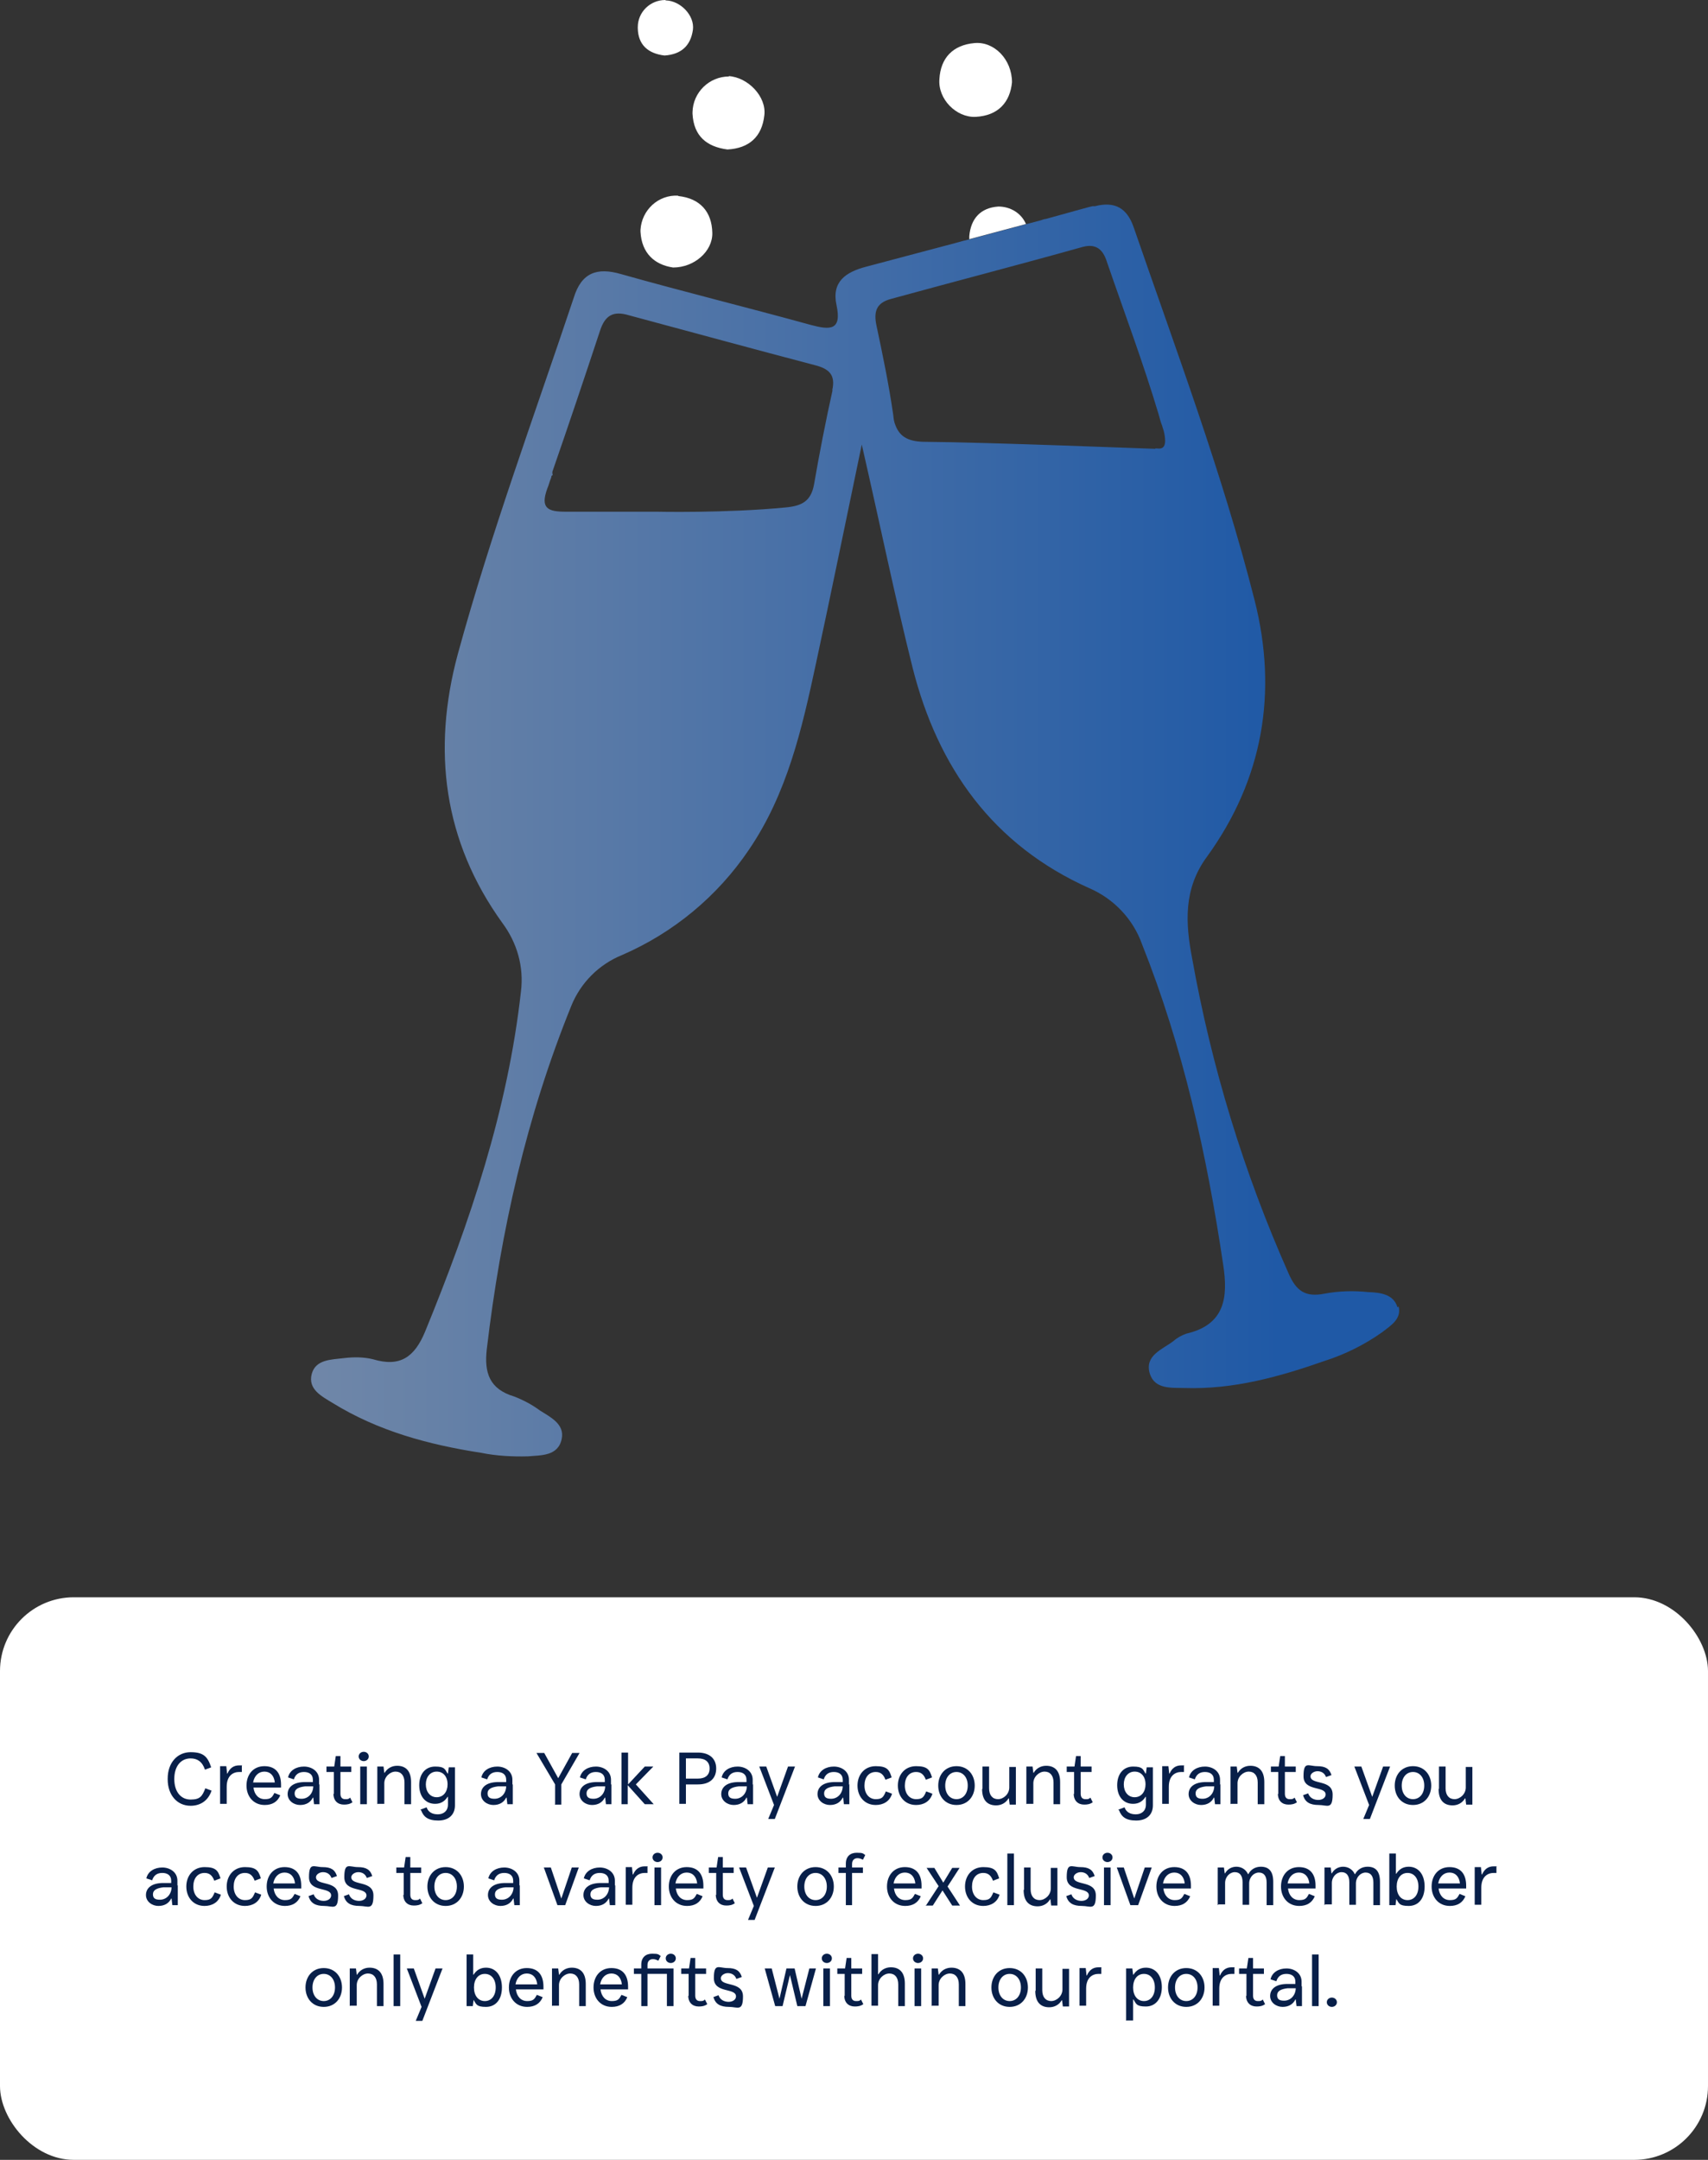
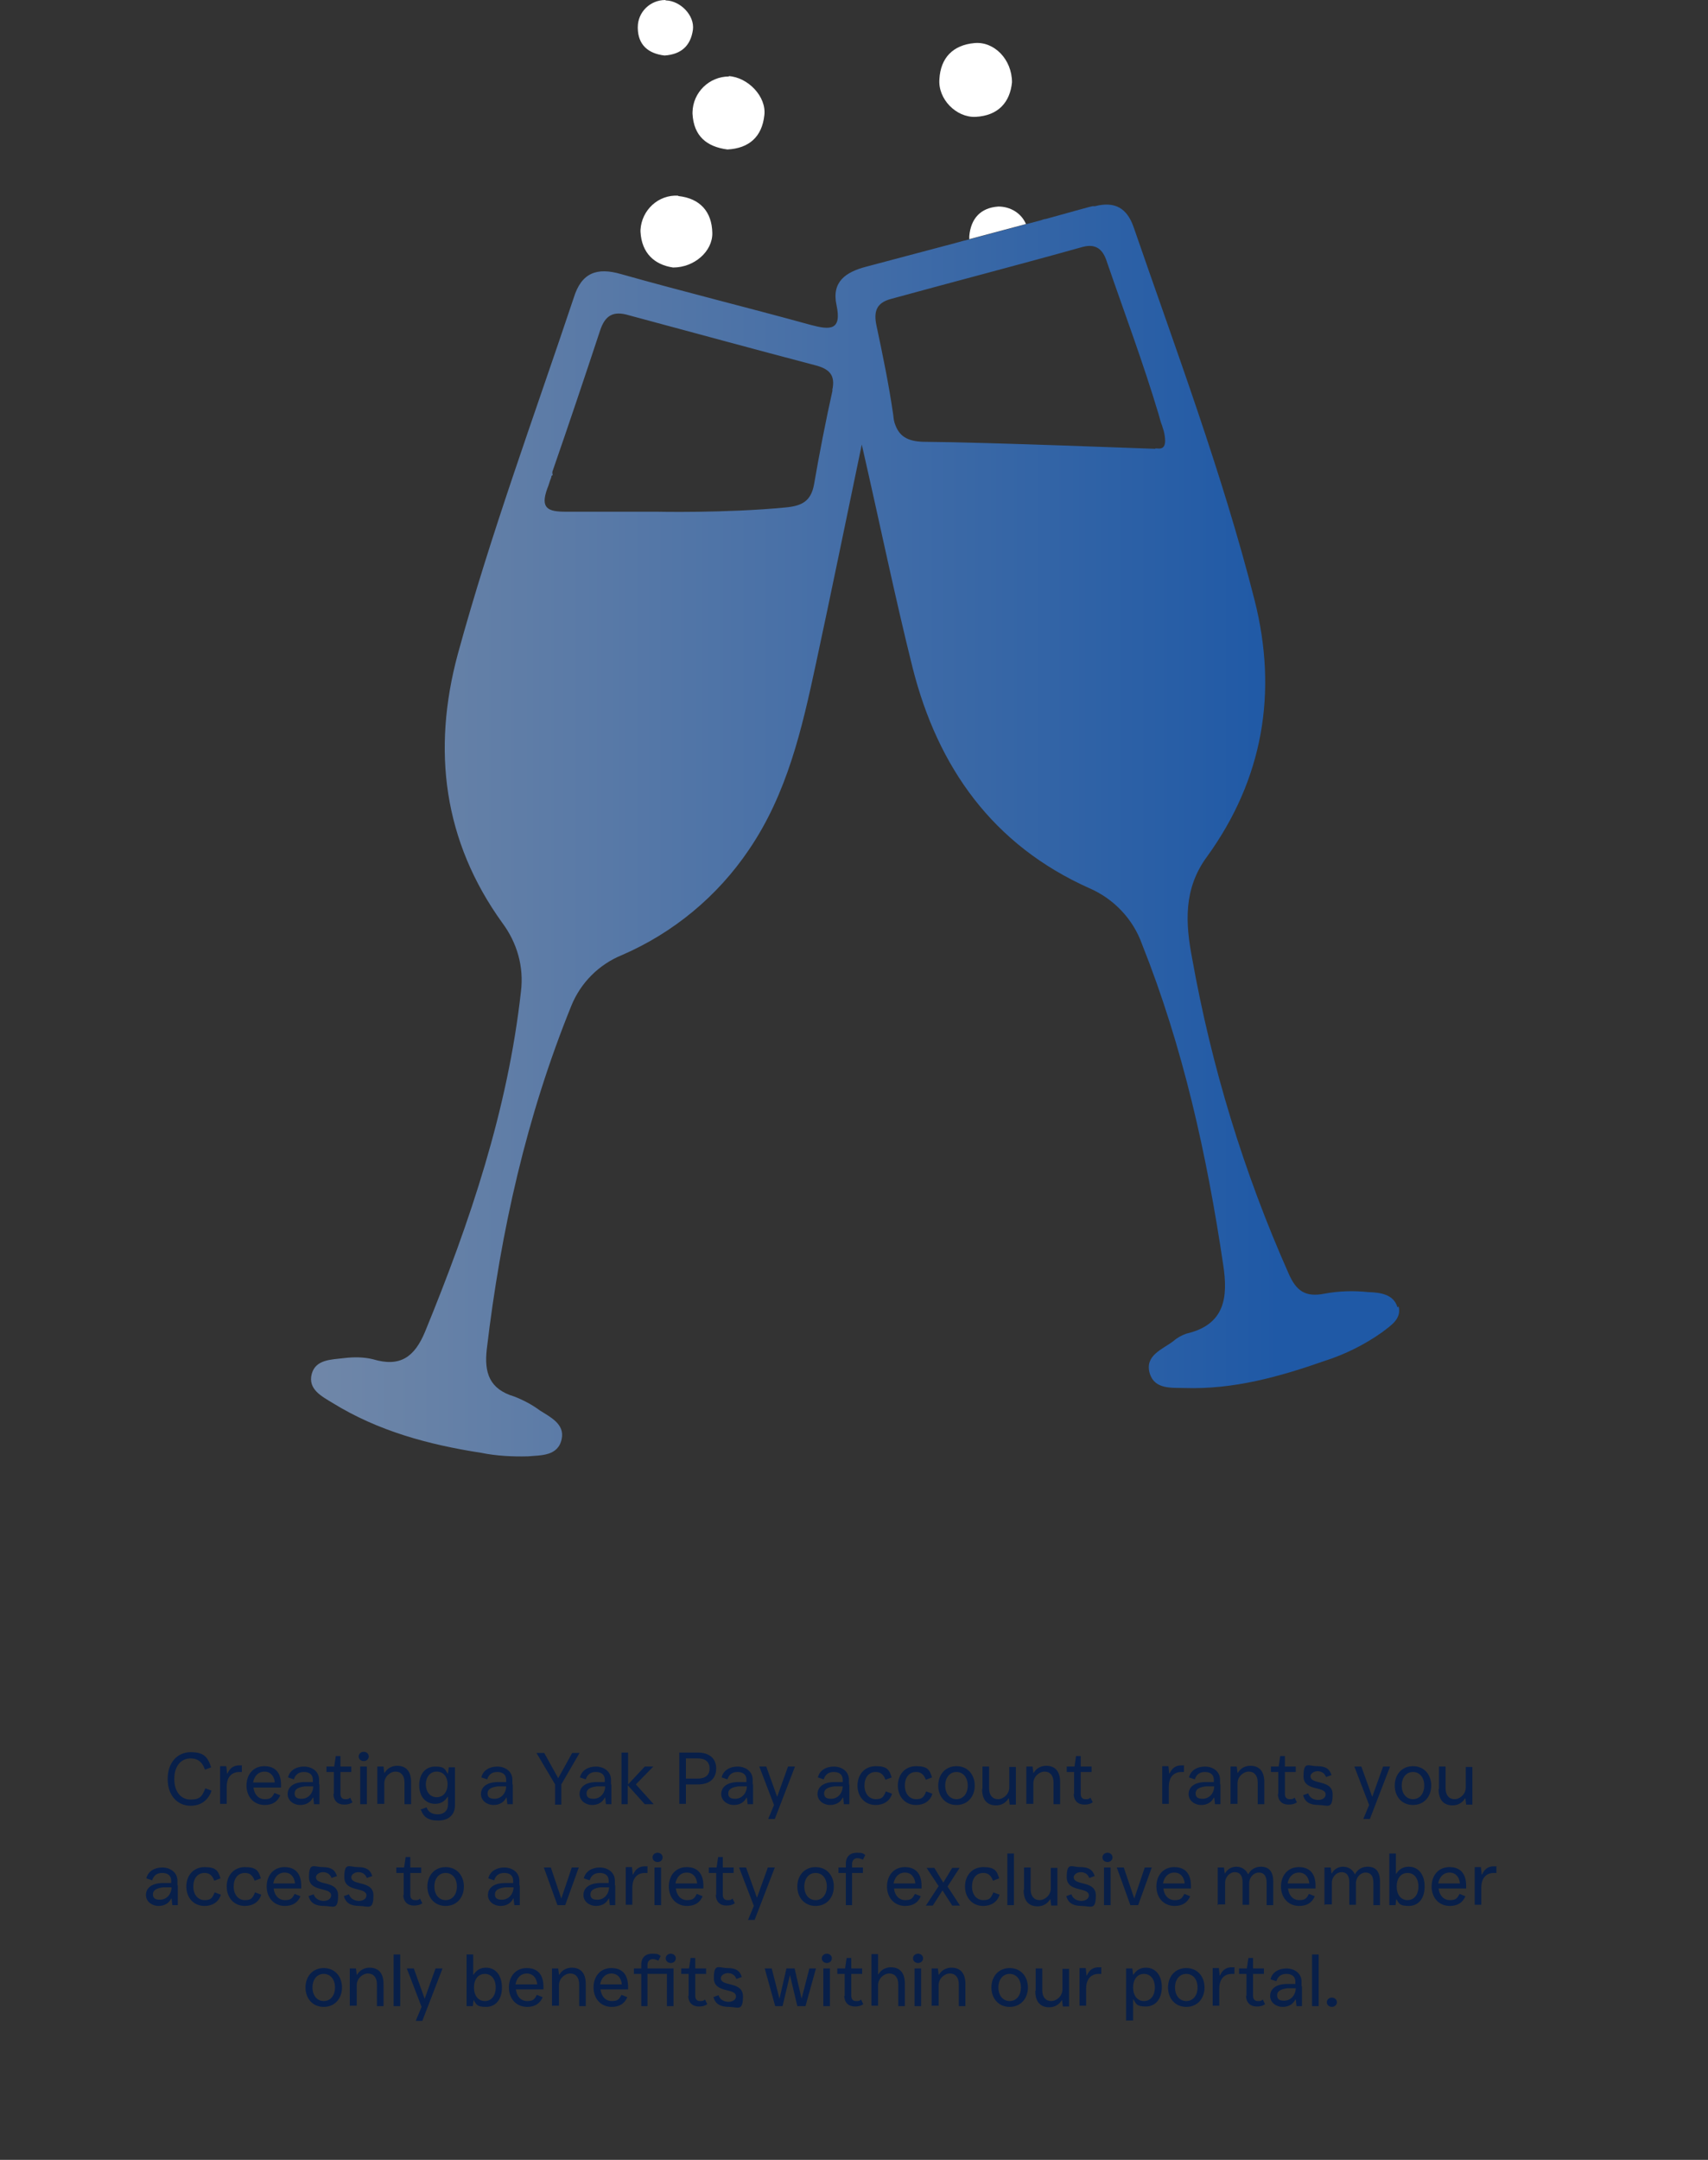
<svg xmlns="http://www.w3.org/2000/svg" id="uuid-9ccc84e1-26c1-49e2-93d6-eb2593e898de" viewBox="0 0 440 556.3">
  <rect x="0" y="0" width="440" height="556.3" fill="#333333" stroke="none" />
  <defs>
    <style>.uuid-9a35b632-816c-4a5c-8728-e39dea98b164{fill:#fff;}.uuid-7f0ea64e-a747-408b-8e74-17d8da227fc4{fill:url(#uuid-b7d95193-f814-4013-953f-83c688643ec2);}.uuid-cf008f50-66a0-4723-840c-c5bb206e3436{isolation:isolate;}.uuid-06da5476-0dd4-4600-a523-050eda59d457{fill:#081f49;}</style>
    <linearGradient id="uuid-b7d95193-f814-4013-953f-83c688643ec2" x1="-1270.6" y1="49.9" x2="-1269.3" y2="49.9" gradientTransform="translate(279830.2 -12423.3) scale(220.2 253.5)" gradientUnits="userSpaceOnUse">
      <stop offset="0" stop-color="#7c8ea8" />
      <stop offset=".4" stop-color="#5879a7" />
      <stop offset="1" stop-color="#1f59a6" />
    </linearGradient>
  </defs>
  <g id="uuid-e55dbaa7-7336-4755-8168-272297d3faef">
    <g id="uuid-87194ac8-345c-4b2c-9e76-c585bbc0c90b">
      <g id="uuid-3310c139-237f-4f11-a4f0-a19a007418a8">
        <g id="uuid-30da2510-bcf7-483e-b656-4e3f44f49453">
          <path id="uuid-50ff4a90-7d44-427f-8dae-e219b8dce79a" class="uuid-9a35b632-816c-4a5c-8728-e39dea98b164" d="M251,11.1c-5.5.5-8.7,3.8-9,9.3-.4,5.1,4.3,9.9,9.3,9.7,5.9-.3,8.9-3.8,9.4-8.9,0-5.9-4.6-10.6-9.7-10.1h0Z" />
          <path id="uuid-614c3947-29b2-4d3b-b4b0-b283326d192a" class="uuid-9a35b632-816c-4a5c-8728-e39dea98b164" d="M187.8,19.7c-5.1,0-9.3,4.1-9.4,9.2v.4c.3,5.7,3.6,8.5,9,9.2,5.6-.3,8.9-3.3,9.5-8.8.6-4.8-4.2-9.8-9.2-10.1h0Z" />
          <path id="uuid-49cec5b9-d683-4f5b-8fb8-c10bf37ca40b" class="uuid-9a35b632-816c-4a5c-8728-e39dea98b164" d="M171.4,0c-3.9,0-7.1,3.1-7.1,7v.3c.1,4.3,2.7,6.5,6.9,7,4.3-.3,6.7-2.5,7.3-6.6.5-3.7-3.2-7.5-7-7.6h0Z" />
          <path id="uuid-bca585b8-4346-4c51-ad46-17b23d6875cd" class="uuid-9a35b632-816c-4a5c-8728-e39dea98b164" d="M174.7,50.4c-5.1-.3-9.4,3.7-9.7,8.8v.5c.3,5.5,3.6,8.5,8.4,9.2,5.5,0,10.2-4.2,10.1-8.9-.1-5.5-3.2-8.9-8.7-9.5h-.1Z" />
          <path id="uuid-7a2c35e7-80ea-45b3-9e0f-95a206e7d194" class="uuid-7f0ea64e-a747-408b-8e74-17d8da227fc4" d="M360,336.7c-1-3.4-4.5-3.8-7.5-3.9-3.8-.4-7.5-.3-11.3.4-5,1-7.3-.8-9.2-5.1-11.6-26.1-19.9-53.3-24.9-81.3-1.7-8.9-2.3-17.8,3.8-26.1,14.5-20,18.3-42.4,12.3-66.1-8.3-32.7-20.2-64.3-31.2-96.2-1.7-4.8-4.8-6.6-9.9-5.3h-.6c-.3,0-5.2,1.4-12.1,3.3-.5,0-1,.3-1.5.4l-3.4.9-14.6,3.9-2,.5-1.8.5c-10.6,2.8-20,5.3-23,6.1-5.3,1.4-8.9,3.9-7.6,9.9,1.4,6.6-1.7,6.4-6.6,5.1-16.3-4.5-32.6-8.5-48.9-13.1-6.2-1.8-10.2-.4-12.2,6.1-10.2,30.5-21.4,60.8-29.9,91.9-6.6,24.6-3.7,48,11.5,69.1,3.8,5.1,5.6,11.3,4.8,17.7-3.4,30.5-13.1,59.3-24.7,87.6-2.7,6.5-6.4,9.2-13.4,7.1-2.4-.6-5-.6-7.5-.3-3.2.4-7.3.3-8.3,4.1-1,3.9,2.5,5.7,5.3,7.4,11.8,7.3,24.8,10.8,38.4,12.9,3.9.8,8,1,12,.9,3.3-.3,7.8,0,8.7-4.5.8-3.8-2.9-5.6-5.6-7.3-2-1.5-4.3-2.7-6.6-3.6-6.4-1.9-7.8-6.1-7.1-12.2,3.6-30.4,10.2-59.9,21.8-88.5,2.4-5.9,7.1-10.6,13-13,13.2-5.7,24.6-15.1,32.7-27.1,9.9-14.5,13.7-31.2,17.3-48,3.9-18.1,7.6-36.3,11.8-56.4,4.7,20.5,8.5,39.1,13.1,57.5,6.5,25.7,20.7,45.7,45.6,56.8,6.2,2.7,11.2,7.9,13.5,14.4,10.6,26.6,16.7,54.3,20.9,82.5,1.3,8.4.5,15.5-9.5,17.8-1.1.4-2.3,1-3.3,1.9-2.9,2.2-7.5,3.7-6.1,8.4,1.3,4.1,5.6,3.6,9,3.7,12.6.4,24.4-2.9,36.1-7,5.3-1.7,10.3-4.2,14.8-7.4,2.2-1.7,5-3.4,4.2-6.6h0l-.3.2ZM214.5,100.4c-1.8,8.1-3.4,16.3-4.8,24.4-.8,4.3-3.1,5.5-7.3,5.9-15.5,1.5-33.2,1.1-33.2,1.1h-23.4c-4.6,0-6.7-.8-4.8-6,.4-.9.6-1.9,1-2.8,0-.3.1-.5.3-.6s0-.3,0-.4v-.5h0c4.2-12.1,8.3-24.3,12.3-36.4,1.3-3.9,3.4-5.1,7.4-3.9,16,4.3,32.1,8.7,48.1,12.9,3.4.9,5.2,2.4,4.3,6.4h.1,0ZM297.6,115.6c-.8,0-43.7-1.7-59.1-1.8-4.2,0-6.6-1.1-7.8-4.2h0c-.4-.9-.5-1.8-.6-2.8-1.1-7.6-2.7-15.4-4.3-22.9-.8-3.7,0-5.9,3.7-6.9,16.4-4.5,33-8.8,49.4-13.4,3.4-.9,5.2.6,6.2,3.7,4.5,13.1,9.4,26.1,13.4,39.5h0c.3,1,.5,2,.9,2.9.1.5.3.9.4,1.3,1,4.3-.3,4.7-1.8,4.5h-.4Z" />
          <path id="uuid-7275a21a-cbf3-42e4-88ca-0bd5a1fb79a7" class="uuid-9a35b632-816c-4a5c-8728-e39dea98b164" d="M264.3,57.7l-14.6,3.9v-.8c.4-4.5,2.9-7.3,7.5-7.6,3.1,0,5.9,1.7,7.1,4.5Z" />
        </g>
      </g>
-       <rect id="uuid-d5381282-f58f-40e6-8c17-d476f3df55cc" class="uuid-9a35b632-816c-4a5c-8728-e39dea98b164" y="411.4" width="440" height="144.9" rx="19" ry="19" />
      <g id="uuid-3abc3118-8344-4b1a-95ec-5ee8ca810da1" class="uuid-cf008f50-66a0-4723-840c-c5bb206e3436">
        <g class="uuid-cf008f50-66a0-4723-840c-c5bb206e3436">
          <g class="uuid-cf008f50-66a0-4723-840c-c5bb206e3436">
            <g class="uuid-cf008f50-66a0-4723-840c-c5bb206e3436">
              <g class="uuid-cf008f50-66a0-4723-840c-c5bb206e3436">
                <path class="uuid-06da5476-0dd4-4600-a523-050eda59d457" d="M43.2,458.1c0-4.1,2.5-6.8,5.9-6.8s4.4,1.2,5.3,3.9l-1.6.6c-.7-2.1-2-2.9-3.7-2.9-2.5,0-4.2,2-4.2,5.3s1.7,5.3,4.2,5.3,3-.9,3.8-2.9l1.6.6c-.9,2.7-3,3.9-5.4,3.9-3.5,0-5.9-2.8-5.9-6.8Z" />
              </g>
            </g>
          </g>
          <g class="uuid-cf008f50-66a0-4723-840c-c5bb206e3436">
            <g class="uuid-cf008f50-66a0-4723-840c-c5bb206e3436">
              <g class="uuid-cf008f50-66a0-4723-840c-c5bb206e3436">
                <path class="uuid-06da5476-0dd4-4600-a523-050eda59d457" d="M62.3,454.8v1.6c-.3,0-.5,0-.7,0-1.5,0-3.2.9-3.2,3.8v4.4h-1.7v-4.5c0-1.7,0-3.4,0-5.2h1.6l.2,1.9h.1c.6-1.4,1.6-2.1,3-2.1s.4,0,.8,0Z" />
              </g>
            </g>
          </g>
          <g class="uuid-cf008f50-66a0-4723-840c-c5bb206e3436">
            <g class="uuid-cf008f50-66a0-4723-840c-c5bb206e3436">
              <g class="uuid-cf008f50-66a0-4723-840c-c5bb206e3436">
                <path class="uuid-06da5476-0dd4-4600-a523-050eda59d457" d="M72.4,460.4h-7.1c.2,1.8,1.3,3,2.9,3s1.9-.5,2.5-1.6l1.5.6c-.7,1.7-2.1,2.5-4,2.5-2.9,0-4.7-2.2-4.7-5s1.7-5,4.6-5,4.3,1.8,4.3,4.8,0,.6,0,.8ZM65.3,459.1h5.5c-.2-1.8-1.2-2.8-2.7-2.8s-2.6,1.1-2.9,2.8Z" />
              </g>
            </g>
          </g>
          <g class="uuid-cf008f50-66a0-4723-840c-c5bb206e3436">
            <g class="uuid-cf008f50-66a0-4723-840c-c5bb206e3436">
              <g class="uuid-cf008f50-66a0-4723-840c-c5bb206e3436">
                <path class="uuid-06da5476-0dd4-4600-a523-050eda59d457" d="M82.3,459.5c0,1.7,0,3.4,0,5.2h-1.4l-.2-1.7h-.1c-.6,1.2-1.7,1.9-3.3,1.9s-3.2-1.1-3.2-2.8,1.3-3,4.1-3.1h2.4v-.6c0-1.4-1-2-2.3-2s-2.2.6-2.6,1.9l-1.5-.5c.4-1.8,2.1-2.8,4.1-2.8s3.9,1.2,3.9,3.4v1.3ZM80.7,460.1h-2.1c-1.7.2-2.7.7-2.7,1.8s.7,1.4,1.8,1.4c1.7,0,3-1.4,3-3.3Z" />
              </g>
            </g>
          </g>
          <g class="uuid-cf008f50-66a0-4723-840c-c5bb206e3436">
            <g class="uuid-cf008f50-66a0-4723-840c-c5bb206e3436">
              <g class="uuid-cf008f50-66a0-4723-840c-c5bb206e3436">
                <path class="uuid-06da5476-0dd4-4600-a523-050eda59d457" d="M86,462.1v-5.7h-1.9v-1.4h2l.4-2.7h1.2v2.7h2.8v1.4h-2.8v5.6c0,1,.5,1.4,1.2,1.4s.9,0,1.3-.4l.6,1.2c-.7.5-1.4.6-2.2.6-1.6,0-2.7-1-2.7-2.8Z" />
                <path class="uuid-06da5476-0dd4-4600-a523-050eda59d457" d="M92.4,452.4c0-.7.6-1.2,1.3-1.2s1.3.5,1.3,1.2-.6,1.2-1.3,1.2-1.3-.5-1.3-1.2ZM92.8,464.7v-9.7h1.7v9.7h-1.7Z" />
                <path class="uuid-06da5476-0dd4-4600-a523-050eda59d457" d="M97.2,464.7v-4.5c0-1.7,0-3.4,0-5.2h1.6l.2,1.6h.1c.7-1.2,1.9-1.8,3.2-1.8,2.2,0,3.6,1.3,3.6,4.2v5.7h-1.7v-5.6c0-1.8-.9-2.8-2.3-2.8s-2.9,1.3-2.9,3v5.3h-1.7Z" />
                <path class="uuid-06da5476-0dd4-4600-a523-050eda59d457" d="M108.3,466.1l1.6-.6c.4,1.2,1.4,1.8,2.9,1.8s2.6-.9,2.6-2.5v-2h-.1c-.7,1.1-1.7,1.8-3.2,1.8-2.5,0-4.1-1.9-4.1-4.8s1.6-4.8,4.1-4.8,2.5.7,3.2,1.8h.1l.2-1.6h1.6c0,1.7,0,3.3,0,5v4.8c0,2.4-1.6,3.9-4.3,3.9s-3.8-1-4.4-2.6ZM115.3,459.6c0-2-1.1-3.3-2.8-3.3s-2.8,1.4-2.8,3.3,1.1,3.3,2.8,3.3,2.8-1.4,2.8-3.3Z" />
                <path class="uuid-06da5476-0dd4-4600-a523-050eda59d457" d="M132.1,459.5c0,1.7,0,3.4,0,5.2h-1.4l-.2-1.7h-.1c-.6,1.2-1.7,1.9-3.3,1.9s-3.2-1.1-3.2-2.8,1.3-3,4.1-3.1h2.4v-.6c0-1.4-1-2-2.3-2s-2.2.6-2.6,1.9l-1.5-.5c.4-1.8,2.1-2.8,4.1-2.8s3.9,1.2,3.9,3.4v1.3ZM130.4,460.1h-2.1c-1.7.2-2.7.7-2.7,1.8s.7,1.4,1.8,1.4c1.7,0,3-1.4,3-3.3Z" />
              </g>
            </g>
          </g>
          <g class="uuid-cf008f50-66a0-4723-840c-c5bb206e3436">
            <g class="uuid-cf008f50-66a0-4723-840c-c5bb206e3436">
              <g class="uuid-cf008f50-66a0-4723-840c-c5bb206e3436">
                <path class="uuid-06da5476-0dd4-4600-a523-050eda59d457" d="M143,464.7v-5.1l-4.8-8.1h2l3.6,6.5h0l3.6-6.5h1.9l-4.7,8.1v5.2h-1.7Z" />
              </g>
            </g>
          </g>
          <g class="uuid-cf008f50-66a0-4723-840c-c5bb206e3436">
            <g class="uuid-cf008f50-66a0-4723-840c-c5bb206e3436">
              <g class="uuid-cf008f50-66a0-4723-840c-c5bb206e3436">
                <path class="uuid-06da5476-0dd4-4600-a523-050eda59d457" d="M157.5,459.5c0,1.7,0,3.4,0,5.2h-1.4l-.2-1.7h-.1c-.6,1.2-1.7,1.9-3.3,1.9s-3.2-1.1-3.2-2.8,1.3-3,4.1-3.1h2.4v-.6c0-1.4-1-2-2.3-2s-2.2.6-2.6,1.9l-1.5-.5c.4-1.8,2.1-2.8,4.1-2.8s3.9,1.2,3.9,3.4v1.3ZM155.9,460.1h-2.1c-1.7.2-2.7.7-2.7,1.8s.7,1.4,1.8,1.4c1.7,0,3-1.4,3-3.3Z" />
                <path class="uuid-06da5476-0dd4-4600-a523-050eda59d457" d="M160.1,464.7v-13.3h1.7v8.2l4.3-4.6h2.2l-4.5,4.6,4.6,5.1h-2.3l-4.4-4.9v4.9h-1.7Z" />
              </g>
            </g>
          </g>
          <g class="uuid-cf008f50-66a0-4723-840c-c5bb206e3436">
            <g class="uuid-cf008f50-66a0-4723-840c-c5bb206e3436">
              <g class="uuid-cf008f50-66a0-4723-840c-c5bb206e3436">
                <path class="uuid-06da5476-0dd4-4600-a523-050eda59d457" d="M175,464.7v-13.3h4.8c2.9,0,4.7,1.5,4.7,4.1s-1.7,4.1-4.7,4.1h-3.1v5h-1.7ZM176.7,458.1h3.1c1.9,0,3-.9,3-2.6s-1.1-2.6-3-2.6h-3.1v5.2Z" />
              </g>
            </g>
          </g>
          <g class="uuid-cf008f50-66a0-4723-840c-c5bb206e3436">
            <g class="uuid-cf008f50-66a0-4723-840c-c5bb206e3436">
              <g class="uuid-cf008f50-66a0-4723-840c-c5bb206e3436">
                <path class="uuid-06da5476-0dd4-4600-a523-050eda59d457" d="M194,459.5c0,1.7,0,3.4,0,5.2h-1.4l-.2-1.7h-.1c-.6,1.2-1.7,1.9-3.3,1.9s-3.2-1.1-3.2-2.8,1.3-3,4.1-3.1h2.4v-.6c0-1.4-1-2-2.3-2s-2.2.6-2.6,1.9l-1.5-.5c.4-1.8,2.1-2.8,4.1-2.8s3.9,1.2,3.9,3.4v1.3ZM192.4,460.1h-2.1c-1.7.2-2.7.7-2.7,1.8s.7,1.4,1.8,1.4c1.7,0,3-1.4,3-3.3Z" />
              </g>
            </g>
          </g>
          <g class="uuid-cf008f50-66a0-4723-840c-c5bb206e3436">
            <g class="uuid-cf008f50-66a0-4723-840c-c5bb206e3436">
              <g class="uuid-cf008f50-66a0-4723-840c-c5bb206e3436">
                <path class="uuid-06da5476-0dd4-4600-a523-050eda59d457" d="M197.9,468.5l1.5-3.6-3.8-9.9h1.8l2.8,7.8h0l2.8-7.8h1.8l-5.2,13.5h-1.8Z" />
              </g>
            </g>
          </g>
          <g class="uuid-cf008f50-66a0-4723-840c-c5bb206e3436">
            <g class="uuid-cf008f50-66a0-4723-840c-c5bb206e3436">
              <g class="uuid-cf008f50-66a0-4723-840c-c5bb206e3436">
                <path class="uuid-06da5476-0dd4-4600-a523-050eda59d457" d="M218.8,459.5c0,1.7,0,3.4,0,5.2h-1.4l-.2-1.7h-.1c-.6,1.2-1.7,1.9-3.3,1.9s-3.2-1.1-3.2-2.8,1.3-3,4.1-3.1h2.4v-.6c0-1.4-1-2-2.3-2s-2.2.6-2.6,1.9l-1.5-.5c.4-1.8,2.1-2.8,4.1-2.8s3.9,1.2,3.9,3.4v1.3ZM217.1,460.1h-2.1c-1.7.2-2.7.7-2.7,1.8s.7,1.4,1.8,1.4c1.7,0,3-1.4,3-3.3Z" />
              </g>
            </g>
          </g>
          <g class="uuid-cf008f50-66a0-4723-840c-c5bb206e3436">
            <g class="uuid-cf008f50-66a0-4723-840c-c5bb206e3436">
              <g class="uuid-cf008f50-66a0-4723-840c-c5bb206e3436">
                <path class="uuid-06da5476-0dd4-4600-a523-050eda59d457" d="M220.9,459.9c0-2.8,1.8-5,4.7-5s3.5.9,4.1,2.9l-1.6.6c-.5-1.4-1.3-2-2.5-2-1.8,0-2.9,1.4-2.9,3.5s1.2,3.5,2.9,3.5,2-.6,2.6-2l1.6.6c-.6,2-2.3,2.9-4.2,2.9-2.9,0-4.7-2.2-4.7-5Z" />
              </g>
            </g>
            <g class="uuid-cf008f50-66a0-4723-840c-c5bb206e3436">
              <g class="uuid-cf008f50-66a0-4723-840c-c5bb206e3436">
                <path class="uuid-06da5476-0dd4-4600-a523-050eda59d457" d="M231.3,459.9c0-2.8,1.8-5,4.7-5s3.5.9,4.1,2.9l-1.6.6c-.5-1.4-1.3-2-2.5-2-1.8,0-2.9,1.4-2.9,3.5s1.2,3.5,2.9,3.5,2-.6,2.6-2l1.6.6c-.6,2-2.3,2.9-4.2,2.9-2.9,0-4.7-2.2-4.7-5Z" />
              </g>
            </g>
          </g>
          <g class="uuid-cf008f50-66a0-4723-840c-c5bb206e3436">
            <g class="uuid-cf008f50-66a0-4723-840c-c5bb206e3436">
              <g class="uuid-cf008f50-66a0-4723-840c-c5bb206e3436">
                <path class="uuid-06da5476-0dd4-4600-a523-050eda59d457" d="M241.7,459.9c0-2.8,1.8-5,4.7-5s4.7,2.2,4.7,5-1.8,5-4.7,5-4.7-2.2-4.7-5ZM249.3,459.9c0-2.1-1.2-3.5-2.9-3.5s-2.9,1.4-2.9,3.5,1.2,3.5,2.9,3.5,2.9-1.4,2.9-3.5Z" />
                <path class="uuid-06da5476-0dd4-4600-a523-050eda59d457" d="M253.1,460.7v-5.7h1.7v5.6c0,1.8.9,2.8,2.3,2.8s2.9-1.3,2.9-3v-5.3h1.7v4.5c0,1.7,0,3.4,0,5.2h-1.6l-.2-1.6h-.1c-.7,1.2-1.9,1.8-3.2,1.8-2.2,0-3.6-1.3-3.6-4.2Z" />
              </g>
            </g>
          </g>
          <g class="uuid-cf008f50-66a0-4723-840c-c5bb206e3436">
            <g class="uuid-cf008f50-66a0-4723-840c-c5bb206e3436">
              <g class="uuid-cf008f50-66a0-4723-840c-c5bb206e3436">
                <path class="uuid-06da5476-0dd4-4600-a523-050eda59d457" d="M264.4,464.7v-4.5c0-1.7,0-3.4,0-5.2h1.6l.2,1.6h.1c.7-1.2,1.9-1.8,3.2-1.8,2.2,0,3.6,1.3,3.6,4.2v5.7h-1.7v-5.6c0-1.8-.9-2.8-2.3-2.8s-2.9,1.3-2.9,3v5.3h-1.7Z" />
              </g>
            </g>
          </g>
          <g class="uuid-cf008f50-66a0-4723-840c-c5bb206e3436">
            <g class="uuid-cf008f50-66a0-4723-840c-c5bb206e3436">
              <g class="uuid-cf008f50-66a0-4723-840c-c5bb206e3436">
                <path class="uuid-06da5476-0dd4-4600-a523-050eda59d457" d="M276.7,462.1v-5.7h-1.9v-1.4h2l.4-2.7h1.2v2.7h2.8v1.4h-2.8v5.6c0,1,.5,1.4,1.2,1.4s.9,0,1.3-.4l.6,1.2c-.7.5-1.4.6-2.2.6-1.6,0-2.7-1-2.7-2.8Z" />
-                 <path class="uuid-06da5476-0dd4-4600-a523-050eda59d457" d="M288.1,466.1l1.6-.6c.4,1.2,1.4,1.8,2.9,1.8s2.6-.9,2.6-2.5v-2h-.1c-.7,1.1-1.7,1.8-3.2,1.8-2.5,0-4.1-1.9-4.1-4.8s1.6-4.8,4.1-4.8,2.5.7,3.2,1.8h.1l.2-1.6h1.6c0,1.7,0,3.3,0,5v4.8c0,2.4-1.6,3.9-4.3,3.9s-3.8-1-4.4-2.6ZM295.1,459.6c0-2-1.1-3.3-2.8-3.3s-2.8,1.4-2.8,3.3,1.1,3.3,2.8,3.3,2.8-1.4,2.8-3.3Z" />
              </g>
            </g>
          </g>
          <g class="uuid-cf008f50-66a0-4723-840c-c5bb206e3436">
            <g class="uuid-cf008f50-66a0-4723-840c-c5bb206e3436">
              <g class="uuid-cf008f50-66a0-4723-840c-c5bb206e3436">
                <path class="uuid-06da5476-0dd4-4600-a523-050eda59d457" d="M305,454.8v1.6c-.3,0-.5,0-.7,0-1.5,0-3.2.9-3.2,3.8v4.4h-1.7v-4.5c0-1.7,0-3.4,0-5.2h1.6l.2,1.9h.1c.6-1.4,1.6-2.1,3-2.1s.4,0,.8,0Z" />
              </g>
            </g>
          </g>
          <g class="uuid-cf008f50-66a0-4723-840c-c5bb206e3436">
            <g class="uuid-cf008f50-66a0-4723-840c-c5bb206e3436">
              <g class="uuid-cf008f50-66a0-4723-840c-c5bb206e3436">
                <path class="uuid-06da5476-0dd4-4600-a523-050eda59d457" d="M314.4,459.5c0,1.7,0,3.4,0,5.2h-1.4l-.2-1.7h-.1c-.6,1.2-1.7,1.9-3.3,1.9s-3.2-1.1-3.2-2.8,1.3-3,4.1-3.1h2.4v-.6c0-1.4-1-2-2.3-2s-2.2.6-2.6,1.9l-1.5-.5c.4-1.8,2.1-2.8,4.1-2.8s3.9,1.2,3.9,3.4v1.3ZM312.8,460.1h-2.1c-1.7.2-2.7.7-2.7,1.8s.7,1.4,1.8,1.4c1.7,0,3-1.4,3-3.3Z" />
              </g>
            </g>
          </g>
          <g class="uuid-cf008f50-66a0-4723-840c-c5bb206e3436">
            <g class="uuid-cf008f50-66a0-4723-840c-c5bb206e3436">
              <g class="uuid-cf008f50-66a0-4723-840c-c5bb206e3436">
                <path class="uuid-06da5476-0dd4-4600-a523-050eda59d457" d="M317,464.7v-4.5c0-1.7,0-3.4,0-5.2h1.6l.2,1.6h.1c.7-1.2,1.9-1.8,3.2-1.8,2.2,0,3.6,1.3,3.6,4.2v5.7h-1.7v-5.6c0-1.8-.9-2.8-2.3-2.8s-2.9,1.3-2.9,3v5.3h-1.7Z" />
              </g>
            </g>
          </g>
          <g class="uuid-cf008f50-66a0-4723-840c-c5bb206e3436">
            <g class="uuid-cf008f50-66a0-4723-840c-c5bb206e3436">
              <g class="uuid-cf008f50-66a0-4723-840c-c5bb206e3436">
                <path class="uuid-06da5476-0dd4-4600-a523-050eda59d457" d="M329.3,462.1v-5.7h-1.9v-1.4h2l.4-2.7h1.2v2.7h2.8v1.4h-2.8v5.6c0,1,.5,1.4,1.2,1.4s.9,0,1.3-.4l.6,1.2c-.7.5-1.4.6-2.2.6-1.6,0-2.7-1-2.7-2.8Z" />
              </g>
            </g>
          </g>
          <g class="uuid-cf008f50-66a0-4723-840c-c5bb206e3436">
            <g class="uuid-cf008f50-66a0-4723-840c-c5bb206e3436">
              <g class="uuid-cf008f50-66a0-4723-840c-c5bb206e3436">
                <path class="uuid-06da5476-0dd4-4600-a523-050eda59d457" d="M335.6,462.4l1.4-.5c.4,1.2,1.5,1.7,2.6,1.7s1.9-.6,1.9-1.4c0-2.3-5.7-.7-5.7-4.7s1.3-2.6,3.5-2.6,3.2.7,3.7,2.3l-1.4.5c-.4-1.1-1.3-1.5-2.2-1.5s-1.8.6-1.8,1.3c0,2.3,5.7.7,5.7,4.7s-1.4,2.7-3.6,2.7-3.5-.7-4-2.5Z" />
              </g>
            </g>
          </g>
          <g class="uuid-cf008f50-66a0-4723-840c-c5bb206e3436">
            <g class="uuid-cf008f50-66a0-4723-840c-c5bb206e3436">
              <g class="uuid-cf008f50-66a0-4723-840c-c5bb206e3436">
                <path class="uuid-06da5476-0dd4-4600-a523-050eda59d457" d="M351.2,468.5l1.5-3.6-3.8-9.9h1.8l2.8,7.8h0l2.8-7.8h1.8l-5.2,13.5h-1.8Z" />
              </g>
            </g>
          </g>
          <g class="uuid-cf008f50-66a0-4723-840c-c5bb206e3436">
            <g class="uuid-cf008f50-66a0-4723-840c-c5bb206e3436">
              <g class="uuid-cf008f50-66a0-4723-840c-c5bb206e3436">
                <path class="uuid-06da5476-0dd4-4600-a523-050eda59d457" d="M359.3,459.9c0-2.8,1.8-5,4.7-5s4.7,2.2,4.7,5-1.8,5-4.7,5-4.7-2.2-4.7-5ZM366.9,459.9c0-2.1-1.2-3.5-2.9-3.5s-2.9,1.4-2.9,3.5,1.2,3.5,2.9,3.5,2.9-1.4,2.9-3.5Z" />
                <path class="uuid-06da5476-0dd4-4600-a523-050eda59d457" d="M370.7,460.7v-5.7h1.7v5.6c0,1.8.9,2.8,2.3,2.8s2.9-1.3,2.9-3v-5.3h1.7v4.5c0,1.7,0,3.4,0,5.2h-1.6l-.2-1.6h-.1c-.7,1.2-1.9,1.8-3.2,1.8-2.2,0-3.6-1.3-3.6-4.2Z" />
              </g>
            </g>
          </g>
        </g>
        <g class="uuid-cf008f50-66a0-4723-840c-c5bb206e3436">
          <g class="uuid-cf008f50-66a0-4723-840c-c5bb206e3436">
            <g class="uuid-cf008f50-66a0-4723-840c-c5bb206e3436">
              <g class="uuid-cf008f50-66a0-4723-840c-c5bb206e3436">
                <path class="uuid-06da5476-0dd4-4600-a523-050eda59d457" d="M45.8,485.5c0,1.7,0,3.4,0,5.2h-1.4l-.2-1.7h-.1c-.6,1.2-1.7,1.9-3.3,1.9s-3.2-1.1-3.2-2.8,1.3-3,4.1-3.1h2.4v-.6c0-1.4-1-2-2.3-2s-2.2.6-2.6,1.9l-1.5-.5c.4-1.8,2.1-2.8,4.1-2.8s3.9,1.2,3.9,3.4v1.3ZM44.2,486.1h-2.1c-1.7.2-2.7.7-2.7,1.8s.7,1.4,1.8,1.4c1.7,0,3-1.4,3-3.3Z" />
              </g>
            </g>
          </g>
          <g class="uuid-cf008f50-66a0-4723-840c-c5bb206e3436">
            <g class="uuid-cf008f50-66a0-4723-840c-c5bb206e3436">
              <g class="uuid-cf008f50-66a0-4723-840c-c5bb206e3436">
                <path class="uuid-06da5476-0dd4-4600-a523-050eda59d457" d="M48,485.9c0-2.8,1.8-5,4.7-5s3.5.9,4.1,2.9l-1.6.6c-.5-1.4-1.3-2-2.5-2-1.8,0-2.9,1.4-2.9,3.5s1.2,3.5,2.9,3.5,2-.6,2.6-2l1.6.6c-.6,2-2.3,2.9-4.2,2.9-2.9,0-4.7-2.2-4.7-5Z" />
              </g>
            </g>
            <g class="uuid-cf008f50-66a0-4723-840c-c5bb206e3436">
              <g class="uuid-cf008f50-66a0-4723-840c-c5bb206e3436">
                <path class="uuid-06da5476-0dd4-4600-a523-050eda59d457" d="M58.4,485.9c0-2.8,1.8-5,4.7-5s3.5.9,4.1,2.9l-1.6.6c-.5-1.4-1.3-2-2.5-2-1.8,0-2.9,1.4-2.9,3.5s1.2,3.5,2.9,3.5,2-.6,2.6-2l1.6.6c-.6,2-2.3,2.9-4.2,2.9-2.9,0-4.7-2.2-4.7-5Z" />
              </g>
            </g>
          </g>
          <g class="uuid-cf008f50-66a0-4723-840c-c5bb206e3436">
            <g class="uuid-cf008f50-66a0-4723-840c-c5bb206e3436">
              <g class="uuid-cf008f50-66a0-4723-840c-c5bb206e3436">
                <path class="uuid-06da5476-0dd4-4600-a523-050eda59d457" d="M77.6,486.4h-7.1c.2,1.8,1.3,3,2.9,3s1.9-.5,2.5-1.6l1.5.6c-.7,1.7-2.1,2.5-4,2.5-2.9,0-4.7-2.2-4.7-5s1.7-5,4.6-5,4.3,1.8,4.3,4.8,0,.6,0,.8ZM70.5,485.1h5.5c-.2-1.8-1.2-2.8-2.7-2.8s-2.6,1.1-2.9,2.8Z" />
              </g>
            </g>
          </g>
          <g class="uuid-cf008f50-66a0-4723-840c-c5bb206e3436">
            <g class="uuid-cf008f50-66a0-4723-840c-c5bb206e3436">
              <g class="uuid-cf008f50-66a0-4723-840c-c5bb206e3436">
                <path class="uuid-06da5476-0dd4-4600-a523-050eda59d457" d="M79.4,488.4l1.4-.5c.4,1.2,1.5,1.7,2.6,1.7s1.9-.6,1.9-1.4c0-2.3-5.7-.7-5.7-4.7s1.3-2.6,3.5-2.6,3.2.7,3.7,2.3l-1.4.5c-.4-1.1-1.3-1.5-2.2-1.5s-1.8.6-1.8,1.3c0,2.3,5.7.7,5.7,4.7s-1.4,2.7-3.6,2.7-3.5-.7-4-2.5Z" />
              </g>
            </g>
          </g>
          <g class="uuid-cf008f50-66a0-4723-840c-c5bb206e3436">
            <g class="uuid-cf008f50-66a0-4723-840c-c5bb206e3436">
              <g class="uuid-cf008f50-66a0-4723-840c-c5bb206e3436">
                <path class="uuid-06da5476-0dd4-4600-a523-050eda59d457" d="M88.5,488.4l1.4-.5c.4,1.2,1.5,1.7,2.6,1.7s1.9-.6,1.9-1.4c0-2.3-5.7-.7-5.7-4.7s1.3-2.6,3.5-2.6,3.2.7,3.7,2.3l-1.4.5c-.4-1.1-1.3-1.5-2.2-1.5s-1.8.6-1.8,1.3c0,2.3,5.7.7,5.7,4.7s-1.4,2.7-3.6,2.7-3.5-.7-4-2.5Z" />
              </g>
            </g>
          </g>
          <g class="uuid-cf008f50-66a0-4723-840c-c5bb206e3436">
            <g class="uuid-cf008f50-66a0-4723-840c-c5bb206e3436">
              <g class="uuid-cf008f50-66a0-4723-840c-c5bb206e3436">
                <path class="uuid-06da5476-0dd4-4600-a523-050eda59d457" d="M104,488.1v-5.7h-1.9v-1.4h2l.4-2.7h1.2v2.7h2.8v1.4h-2.8v5.6c0,1,.5,1.4,1.2,1.4s.9,0,1.3-.4l.6,1.2c-.7.5-1.4.6-2.2.6-1.6,0-2.7-1-2.7-2.8Z" />
              </g>
            </g>
          </g>
          <g class="uuid-cf008f50-66a0-4723-840c-c5bb206e3436">
            <g class="uuid-cf008f50-66a0-4723-840c-c5bb206e3436">
              <g class="uuid-cf008f50-66a0-4723-840c-c5bb206e3436">
                <path class="uuid-06da5476-0dd4-4600-a523-050eda59d457" d="M110.1,485.9c0-2.8,1.8-5,4.7-5s4.7,2.2,4.7,5-1.8,5-4.7,5-4.7-2.2-4.7-5ZM117.7,485.9c0-2.1-1.2-3.5-2.9-3.5s-2.9,1.4-2.9,3.5,1.2,3.5,2.9,3.5,2.9-1.4,2.9-3.5Z" />
                <path class="uuid-06da5476-0dd4-4600-a523-050eda59d457" d="M133.9,485.5c0,1.7,0,3.4,0,5.2h-1.4l-.2-1.7h-.1c-.6,1.2-1.7,1.9-3.3,1.9s-3.2-1.1-3.2-2.8,1.3-3,4.1-3.1h2.4v-.6c0-1.4-1-2-2.3-2s-2.2.6-2.6,1.9l-1.5-.5c.4-1.8,2.1-2.8,4.1-2.8s3.9,1.2,3.9,3.4v1.3ZM132.3,486.1h-2.1c-1.7.2-2.7.7-2.7,1.8s.7,1.4,1.8,1.4c1.7,0,3-1.4,3-3.3Z" />
              </g>
            </g>
          </g>
          <g class="uuid-cf008f50-66a0-4723-840c-c5bb206e3436">
            <g class="uuid-cf008f50-66a0-4723-840c-c5bb206e3436">
              <g class="uuid-cf008f50-66a0-4723-840c-c5bb206e3436">
                <path class="uuid-06da5476-0dd4-4600-a523-050eda59d457" d="M143.6,490.7l-3.5-9.7h1.8l2.7,8h0l2.7-8h1.8l-3.5,9.7h-2.1Z" />
              </g>
            </g>
          </g>
          <g class="uuid-cf008f50-66a0-4723-840c-c5bb206e3436">
            <g class="uuid-cf008f50-66a0-4723-840c-c5bb206e3436">
              <g class="uuid-cf008f50-66a0-4723-840c-c5bb206e3436">
                <path class="uuid-06da5476-0dd4-4600-a523-050eda59d457" d="M158.5,485.5c0,1.7,0,3.4,0,5.2h-1.4l-.2-1.7h-.1c-.6,1.2-1.7,1.9-3.3,1.9s-3.2-1.1-3.2-2.8,1.3-3,4.1-3.1h2.4v-.6c0-1.4-1-2-2.3-2s-2.2.6-2.6,1.9l-1.5-.5c.4-1.8,2.1-2.8,4.1-2.8s3.9,1.2,3.9,3.4v1.3ZM156.9,486.1h-2.1c-1.7.2-2.7.7-2.7,1.8s.7,1.4,1.8,1.4c1.7,0,3-1.4,3-3.3Z" />
                <path class="uuid-06da5476-0dd4-4600-a523-050eda59d457" d="M166.8,480.8v1.6c-.3,0-.5,0-.7,0-1.5,0-3.2.9-3.2,3.8v4.4h-1.7v-4.5c0-1.7,0-3.4,0-5.2h1.6l.2,1.9h.1c.6-1.4,1.6-2.1,3-2.1s.4,0,.8,0Z" />
                <path class="uuid-06da5476-0dd4-4600-a523-050eda59d457" d="M168.1,478.4c0-.7.6-1.2,1.3-1.2s1.3.5,1.3,1.2-.6,1.2-1.3,1.2-1.3-.5-1.3-1.2ZM168.6,490.7v-9.7h1.7v9.7h-1.7Z" />
              </g>
            </g>
          </g>
          <g class="uuid-cf008f50-66a0-4723-840c-c5bb206e3436">
            <g class="uuid-cf008f50-66a0-4723-840c-c5bb206e3436">
              <g class="uuid-cf008f50-66a0-4723-840c-c5bb206e3436">
                <path class="uuid-06da5476-0dd4-4600-a523-050eda59d457" d="M181.2,486.4h-7.1c.2,1.8,1.3,3,2.9,3s1.9-.5,2.5-1.6l1.5.6c-.7,1.7-2.1,2.5-4,2.5-2.9,0-4.7-2.2-4.7-5s1.7-5,4.6-5,4.3,1.8,4.3,4.8,0,.6,0,.8ZM174.1,485.1h5.5c-.2-1.8-1.2-2.8-2.7-2.8s-2.6,1.1-2.9,2.8Z" />
              </g>
            </g>
          </g>
          <g class="uuid-cf008f50-66a0-4723-840c-c5bb206e3436">
            <g class="uuid-cf008f50-66a0-4723-840c-c5bb206e3436">
              <g class="uuid-cf008f50-66a0-4723-840c-c5bb206e3436">
                <path class="uuid-06da5476-0dd4-4600-a523-050eda59d457" d="M184.5,488.1v-5.7h-1.9v-1.4h2l.4-2.7h1.2v2.7h2.8v1.4h-2.8v5.6c0,1,.5,1.4,1.2,1.4s.9,0,1.3-.4l.6,1.2c-.7.5-1.4.6-2.2.6-1.6,0-2.7-1-2.7-2.8Z" />
              </g>
            </g>
          </g>
          <g class="uuid-cf008f50-66a0-4723-840c-c5bb206e3436">
            <g class="uuid-cf008f50-66a0-4723-840c-c5bb206e3436">
              <g class="uuid-cf008f50-66a0-4723-840c-c5bb206e3436">
                <path class="uuid-06da5476-0dd4-4600-a523-050eda59d457" d="M192.7,494.5l1.5-3.6-3.8-9.9h1.8l2.8,7.8h0l2.8-7.8h1.8l-5.2,13.5h-1.8Z" />
              </g>
            </g>
          </g>
          <g class="uuid-cf008f50-66a0-4723-840c-c5bb206e3436">
            <g class="uuid-cf008f50-66a0-4723-840c-c5bb206e3436">
              <g class="uuid-cf008f50-66a0-4723-840c-c5bb206e3436">
                <path class="uuid-06da5476-0dd4-4600-a523-050eda59d457" d="M205.4,485.9c0-2.8,1.8-5,4.7-5s4.7,2.2,4.7,5-1.8,5-4.7,5-4.7-2.2-4.7-5ZM213,485.9c0-2.1-1.2-3.5-2.9-3.5s-2.9,1.4-2.9,3.5,1.2,3.5,2.9,3.5,2.9-1.4,2.9-3.5Z" />
                <path class="uuid-06da5476-0dd4-4600-a523-050eda59d457" d="M217.9,490.7v-8.3h-1.9v-1.4h1.9v-1c0-1.8,1.1-2.8,2.8-2.8s1.6.2,2.2.6l-.6,1.2c-.6-.3-1-.4-1.4-.4-.7,0-1.4.4-1.4,1.5v.9h2.8v1.4h-2.8v8.3h-1.7Z" />
              </g>
            </g>
          </g>
          <g class="uuid-cf008f50-66a0-4723-840c-c5bb206e3436">
            <g class="uuid-cf008f50-66a0-4723-840c-c5bb206e3436">
              <g class="uuid-cf008f50-66a0-4723-840c-c5bb206e3436">
                <path class="uuid-06da5476-0dd4-4600-a523-050eda59d457" d="M237.4,486.4h-7.1c.2,1.8,1.3,3,2.9,3s1.9-.5,2.5-1.6l1.5.6c-.7,1.7-2.1,2.5-4,2.5-2.9,0-4.7-2.2-4.7-5s1.7-5,4.6-5,4.3,1.8,4.3,4.8,0,.6,0,.8ZM230.3,485.1h5.5c-.2-1.8-1.2-2.8-2.7-2.8s-2.6,1.1-2.9,2.8Z" />
              </g>
            </g>
          </g>
          <g class="uuid-cf008f50-66a0-4723-840c-c5bb206e3436">
            <g class="uuid-cf008f50-66a0-4723-840c-c5bb206e3436">
              <g class="uuid-cf008f50-66a0-4723-840c-c5bb206e3436">
                <path class="uuid-06da5476-0dd4-4600-a523-050eda59d457" d="M238.6,490.7l3.2-4.9-3.1-4.7h2l2.3,3.8h0l2.3-3.8h1.9l-3.1,4.8,3.2,4.9h-2l-2.5-3.9h0l-2.5,3.9h-1.9Z" />
              </g>
            </g>
          </g>
          <g class="uuid-cf008f50-66a0-4723-840c-c5bb206e3436">
            <g class="uuid-cf008f50-66a0-4723-840c-c5bb206e3436">
              <g class="uuid-cf008f50-66a0-4723-840c-c5bb206e3436">
                <path class="uuid-06da5476-0dd4-4600-a523-050eda59d457" d="M248.6,485.9c0-2.8,1.8-5,4.7-5s3.5.9,4.1,2.9l-1.6.6c-.5-1.4-1.3-2-2.5-2-1.8,0-2.9,1.4-2.9,3.5s1.2,3.5,2.9,3.5,2-.6,2.6-2l1.6.6c-.6,2-2.3,2.9-4.2,2.9-2.9,0-4.7-2.2-4.7-5Z" />
                <path class="uuid-06da5476-0dd4-4600-a523-050eda59d457" d="M259.5,490.7v-13.3h1.7v13.3h-1.7Z" />
                <path class="uuid-06da5476-0dd4-4600-a523-050eda59d457" d="M263.8,486.7v-5.7h1.7v5.6c0,1.8.9,2.8,2.3,2.8s2.9-1.3,2.9-3v-5.3h1.7v4.5c0,1.7,0,3.4,0,5.2h-1.6l-.2-1.6h-.1c-.7,1.2-1.9,1.8-3.2,1.8-2.2,0-3.6-1.3-3.6-4.2Z" />
                <path class="uuid-06da5476-0dd4-4600-a523-050eda59d457" d="M274.6,488.4l1.4-.5c.4,1.2,1.5,1.7,2.6,1.7s1.9-.6,1.9-1.4c0-2.3-5.7-.7-5.7-4.7s1.3-2.6,3.5-2.6,3.2.7,3.7,2.3l-1.4.5c-.4-1.1-1.3-1.5-2.2-1.5s-1.8.6-1.8,1.3c0,2.3,5.7.7,5.7,4.7s-1.4,2.7-3.6,2.7-3.5-.7-4-2.5Z" />
                <path class="uuid-06da5476-0dd4-4600-a523-050eda59d457" d="M284,478.4c0-.7.6-1.2,1.3-1.2s1.3.5,1.3,1.2-.6,1.2-1.3,1.2-1.3-.5-1.3-1.2ZM284.4,490.7v-9.7h1.7v9.7h-1.7Z" />
              </g>
            </g>
          </g>
          <g class="uuid-cf008f50-66a0-4723-840c-c5bb206e3436">
            <g class="uuid-cf008f50-66a0-4723-840c-c5bb206e3436">
              <g class="uuid-cf008f50-66a0-4723-840c-c5bb206e3436">
                <path class="uuid-06da5476-0dd4-4600-a523-050eda59d457" d="M291.2,490.7l-3.5-9.7h1.8l2.7,8h0l2.7-8h1.8l-3.5,9.7h-2.1Z" />
              </g>
            </g>
          </g>
          <g class="uuid-cf008f50-66a0-4723-840c-c5bb206e3436">
            <g class="uuid-cf008f50-66a0-4723-840c-c5bb206e3436">
              <g class="uuid-cf008f50-66a0-4723-840c-c5bb206e3436">
                <path class="uuid-06da5476-0dd4-4600-a523-050eda59d457" d="M306.8,486.4h-7.1c.2,1.8,1.3,3,2.9,3s1.9-.5,2.5-1.6l1.5.6c-.7,1.7-2.1,2.5-4,2.5-2.9,0-4.7-2.2-4.7-5s1.7-5,4.6-5,4.3,1.8,4.3,4.8,0,.6,0,.8ZM299.7,485.1h5.5c-.2-1.8-1.2-2.8-2.7-2.8s-2.6,1.1-2.9,2.8Z" />
                <path class="uuid-06da5476-0dd4-4600-a523-050eda59d457" d="M313.7,490.7v-4.5c0-1.7,0-3.4,0-5.2h1.6l.2,1.5h.1c.6-1.1,1.7-1.7,2.9-1.7s2.4.6,3,1.9h.1c.6-1.2,1.8-1.9,3.2-1.9,2.1,0,3.2,1.2,3.2,3.9v6h-1.7v-5.8c0-1.7-.7-2.6-2-2.6s-2.5,1.2-2.5,2.8v5.5h-1.7v-5.8c0-1.7-.7-2.6-2-2.6s-2.5,1.2-2.5,2.8v5.5h-1.7Z" />
                <path class="uuid-06da5476-0dd4-4600-a523-050eda59d457" d="M338.9,486.4h-7.1c.2,1.8,1.3,3,2.9,3s1.9-.5,2.5-1.6l1.5.6c-.7,1.7-2.1,2.5-4,2.5-2.9,0-4.7-2.2-4.7-5s1.7-5,4.6-5,4.3,1.8,4.3,4.8,0,.6,0,.8ZM331.8,485.1h5.5c-.2-1.8-1.2-2.8-2.7-2.8s-2.6,1.1-2.9,2.8Z" />
                <path class="uuid-06da5476-0dd4-4600-a523-050eda59d457" d="M341.2,490.7v-4.5c0-1.7,0-3.4,0-5.2h1.6l.2,1.5h.1c.6-1.1,1.7-1.7,2.9-1.7s2.4.6,3,1.9h.1c.6-1.2,1.8-1.9,3.2-1.9,2.1,0,3.2,1.2,3.2,3.9v6h-1.7v-5.8c0-1.7-.7-2.6-2-2.6s-2.5,1.2-2.5,2.8v5.5h-1.7v-5.8c0-1.7-.7-2.6-2-2.6s-2.5,1.2-2.5,2.8v5.5h-1.7Z" />
                <path class="uuid-06da5476-0dd4-4600-a523-050eda59d457" d="M359.8,489.1h-.1l-.2,1.6h-1.6c0-1.7,0-3.4,0-5.2v-8.1h1.7v5.2h.1c.7-1.1,1.7-1.8,3.2-1.8,2.5,0,4.1,2,4.1,5.1s-1.6,5-4.1,5-2.5-.7-3.2-1.8ZM365.4,485.9c0-2.1-1.1-3.5-2.8-3.5s-2.8,1.4-2.8,3.5,1.1,3.5,2.8,3.5,2.8-1.4,2.8-3.5Z" />
                <path class="uuid-06da5476-0dd4-4600-a523-050eda59d457" d="M377.7,486.4h-7.1c.2,1.8,1.3,3,2.9,3s1.9-.5,2.5-1.6l1.5.6c-.7,1.7-2.1,2.5-4,2.5-2.9,0-4.7-2.2-4.7-5s1.7-5,4.6-5,4.3,1.8,4.3,4.8,0,.6,0,.8ZM370.6,485.1h5.5c-.2-1.8-1.2-2.8-2.7-2.8s-2.6,1.1-2.9,2.8Z" />
              </g>
            </g>
          </g>
          <g class="uuid-cf008f50-66a0-4723-840c-c5bb206e3436">
            <g class="uuid-cf008f50-66a0-4723-840c-c5bb206e3436">
              <g class="uuid-cf008f50-66a0-4723-840c-c5bb206e3436">
                <path class="uuid-06da5476-0dd4-4600-a523-050eda59d457" d="M385.5,480.8v1.6c-.3,0-.5,0-.7,0-1.5,0-3.2.9-3.2,3.8v4.4h-1.7v-4.5c0-1.7,0-3.4,0-5.2h1.6l.2,1.9h.1c.6-1.4,1.6-2.1,3-2.1s.4,0,.8,0Z" />
              </g>
            </g>
          </g>
        </g>
        <g class="uuid-cf008f50-66a0-4723-840c-c5bb206e3436">
          <g class="uuid-cf008f50-66a0-4723-840c-c5bb206e3436">
            <g class="uuid-cf008f50-66a0-4723-840c-c5bb206e3436">
              <g class="uuid-cf008f50-66a0-4723-840c-c5bb206e3436">
                <path class="uuid-06da5476-0dd4-4600-a523-050eda59d457" d="M78.7,511.9c0-2.8,1.8-5,4.7-5s4.7,2.2,4.7,5-1.8,5-4.7,5-4.7-2.2-4.7-5ZM86.3,511.9c0-2.1-1.2-3.5-2.9-3.5s-2.9,1.4-2.9,3.5,1.2,3.5,2.9,3.5,2.9-1.4,2.9-3.5Z" />
                <path class="uuid-06da5476-0dd4-4600-a523-050eda59d457" d="M90.1,516.7v-4.5c0-1.7,0-3.4,0-5.2h1.6l.2,1.6h.1c.7-1.2,1.9-1.8,3.2-1.8,2.2,0,3.6,1.3,3.6,4.2v5.7h-1.7v-5.6c0-1.8-.9-2.8-2.3-2.8s-2.9,1.3-2.9,3v5.3h-1.7Z" />
                <path class="uuid-06da5476-0dd4-4600-a523-050eda59d457" d="M101.4,516.7v-13.3h1.7v13.3h-1.7Z" />
              </g>
            </g>
          </g>
          <g class="uuid-cf008f50-66a0-4723-840c-c5bb206e3436">
            <g class="uuid-cf008f50-66a0-4723-840c-c5bb206e3436">
              <g class="uuid-cf008f50-66a0-4723-840c-c5bb206e3436">
                <path class="uuid-06da5476-0dd4-4600-a523-050eda59d457" d="M107.1,520.5l1.5-3.6-3.8-9.9h1.8l2.8,7.8h0l2.8-7.8h1.8l-5.2,13.5h-1.8Z" />
              </g>
            </g>
          </g>
          <g class="uuid-cf008f50-66a0-4723-840c-c5bb206e3436">
            <g class="uuid-cf008f50-66a0-4723-840c-c5bb206e3436">
              <g class="uuid-cf008f50-66a0-4723-840c-c5bb206e3436">
                <path class="uuid-06da5476-0dd4-4600-a523-050eda59d457" d="M122.1,515.1h-.1l-.2,1.6h-1.6c0-1.7,0-3.4,0-5.2v-8.1h1.7v5.2h.1c.7-1.1,1.7-1.8,3.2-1.8,2.5,0,4.1,2,4.1,5.1s-1.6,5-4.1,5-2.5-.7-3.2-1.8ZM127.7,511.9c0-2.1-1.1-3.5-2.8-3.5s-2.8,1.4-2.8,3.5,1.1,3.5,2.8,3.5,2.8-1.4,2.8-3.5Z" />
                <path class="uuid-06da5476-0dd4-4600-a523-050eda59d457" d="M140,512.4h-7.1c.2,1.8,1.3,3,2.9,3s1.9-.5,2.5-1.6l1.5.6c-.7,1.7-2.1,2.5-4,2.5-2.9,0-4.7-2.2-4.7-5s1.7-5,4.6-5,4.3,1.8,4.3,4.8,0,.6,0,.8ZM132.9,511.1h5.5c-.2-1.8-1.2-2.8-2.7-2.8s-2.6,1.1-2.9,2.8Z" />
                <path class="uuid-06da5476-0dd4-4600-a523-050eda59d457" d="M142.2,516.7v-4.5c0-1.7,0-3.4,0-5.2h1.6l.2,1.6h.1c.7-1.2,1.9-1.8,3.2-1.8,2.2,0,3.6,1.3,3.6,4.2v5.7h-1.7v-5.6c0-1.8-.9-2.8-2.3-2.8s-2.9,1.3-2.9,3v5.3h-1.7Z" />
              </g>
            </g>
          </g>
          <g class="uuid-cf008f50-66a0-4723-840c-c5bb206e3436">
            <g class="uuid-cf008f50-66a0-4723-840c-c5bb206e3436">
              <g class="uuid-cf008f50-66a0-4723-840c-c5bb206e3436">
                <path class="uuid-06da5476-0dd4-4600-a523-050eda59d457" d="M161.8,512.4h-7.1c.2,1.8,1.3,3,2.9,3s1.9-.5,2.5-1.6l1.5.6c-.7,1.7-2.1,2.5-4,2.5-2.9,0-4.7-2.2-4.7-5s1.7-5,4.6-5,4.3,1.8,4.3,4.8,0,.6,0,.8ZM154.7,511.1h5.5c-.2-1.8-1.2-2.8-2.7-2.8s-2.6,1.1-2.9,2.8Z" />
              </g>
            </g>
          </g>
          <g class="uuid-cf008f50-66a0-4723-840c-c5bb206e3436">
            <g class="uuid-cf008f50-66a0-4723-840c-c5bb206e3436">
              <g class="uuid-cf008f50-66a0-4723-840c-c5bb206e3436">
                <path class="uuid-06da5476-0dd4-4600-a523-050eda59d457" d="M165.2,516.7v-8.3h-1.9v-1.4h1.9v-1c0-1.8,1.1-2.8,2.8-2.8s1.6.2,2.2.6l-.6,1.2c-.6-.3-1-.4-1.4-.4-.7,0-1.4.4-1.4,1.5v.9h6.7v9.7h-1.7v-8.3h-5v8.3h-1.7ZM171.5,504.4c0-.7.6-1.2,1.3-1.2s1.3.5,1.3,1.2-.6,1.2-1.3,1.2-1.3-.5-1.3-1.2Z" />
              </g>
            </g>
          </g>
          <g class="uuid-cf008f50-66a0-4723-840c-c5bb206e3436">
            <g class="uuid-cf008f50-66a0-4723-840c-c5bb206e3436">
              <g class="uuid-cf008f50-66a0-4723-840c-c5bb206e3436">
                <path class="uuid-06da5476-0dd4-4600-a523-050eda59d457" d="M177.4,514.1v-5.7h-1.9v-1.4h2l.4-2.7h1.2v2.7h2.8v1.4h-2.8v5.6c0,1,.5,1.4,1.2,1.4s.9,0,1.3-.4l.6,1.2c-.7.5-1.4.6-2.2.6-1.6,0-2.7-1-2.7-2.8Z" />
              </g>
            </g>
          </g>
          <g class="uuid-cf008f50-66a0-4723-840c-c5bb206e3436">
            <g class="uuid-cf008f50-66a0-4723-840c-c5bb206e3436">
              <g class="uuid-cf008f50-66a0-4723-840c-c5bb206e3436">
                <path class="uuid-06da5476-0dd4-4600-a523-050eda59d457" d="M183.7,514.4l1.4-.5c.4,1.2,1.5,1.7,2.6,1.7s1.9-.6,1.9-1.4c0-2.3-5.7-.7-5.7-4.7s1.3-2.6,3.5-2.6,3.2.7,3.7,2.3l-1.4.5c-.4-1.1-1.3-1.5-2.2-1.5s-1.8.6-1.8,1.3c0,2.3,5.7.7,5.7,4.7s-1.4,2.7-3.6,2.7-3.5-.7-4-2.5Z" />
              </g>
            </g>
          </g>
          <g class="uuid-cf008f50-66a0-4723-840c-c5bb206e3436">
            <g class="uuid-cf008f50-66a0-4723-840c-c5bb206e3436">
              <g class="uuid-cf008f50-66a0-4723-840c-c5bb206e3436">
                <path class="uuid-06da5476-0dd4-4600-a523-050eda59d457" d="M199.7,516.7l-2.7-9.7h1.8l2,7.8h0l1.8-7.8h2.1l1.8,7.8h0l2-7.8h1.7l-2.7,9.7h-2.1l-1.9-8h0l-1.9,8h-2.1Z" />
                <path class="uuid-06da5476-0dd4-4600-a523-050eda59d457" d="M211.7,504.4c0-.7.6-1.2,1.3-1.2s1.3.5,1.3,1.2-.6,1.2-1.3,1.2-1.3-.5-1.3-1.2ZM212.1,516.7v-9.7h1.7v9.7h-1.7Z" />
                <path class="uuid-06da5476-0dd4-4600-a523-050eda59d457" d="M217.6,514.1v-5.7h-1.9v-1.4h2l.4-2.7h1.2v2.7h2.8v1.4h-2.8v5.6c0,1,.5,1.4,1.2,1.4s.9,0,1.3-.4l.6,1.2c-.7.5-1.4.6-2.2.6-1.6,0-2.7-1-2.7-2.8Z" />
                <path class="uuid-06da5476-0dd4-4600-a523-050eda59d457" d="M233.1,511v5.7h-1.7v-5.6c0-1.8-.9-2.8-2.3-2.8s-2.9,1.3-2.9,3v5.3h-1.7v-13.3h1.7v5.2c0,0,.1,0,.1,0,.7-1.2,1.9-1.8,3.2-1.8,2.2,0,3.6,1.3,3.6,4.2Z" />
                <path class="uuid-06da5476-0dd4-4600-a523-050eda59d457" d="M235.2,504.4c0-.7.6-1.2,1.3-1.2s1.3.5,1.3,1.2-.6,1.2-1.3,1.2-1.3-.5-1.3-1.2ZM235.6,516.7v-9.7h1.7v9.7h-1.7Z" />
                <path class="uuid-06da5476-0dd4-4600-a523-050eda59d457" d="M240,516.7v-4.5c0-1.7,0-3.4,0-5.2h1.6l.2,1.6h.1c.7-1.2,1.9-1.8,3.2-1.8,2.2,0,3.6,1.3,3.6,4.2v5.7h-1.7v-5.6c0-1.8-.9-2.8-2.3-2.8s-2.9,1.3-2.9,3v5.3h-1.7Z" />
                <path class="uuid-06da5476-0dd4-4600-a523-050eda59d457" d="M255.4,511.9c0-2.8,1.8-5,4.7-5s4.7,2.2,4.7,5-1.8,5-4.7,5-4.7-2.2-4.7-5ZM263,511.9c0-2.1-1.2-3.5-2.9-3.5s-2.9,1.4-2.9,3.5,1.2,3.5,2.9,3.5,2.9-1.4,2.9-3.5Z" />
                <path class="uuid-06da5476-0dd4-4600-a523-050eda59d457" d="M266.8,512.7v-5.7h1.7v5.6c0,1.8.9,2.8,2.3,2.8s2.9-1.3,2.9-3v-5.3h1.7v4.5c0,1.7,0,3.4,0,5.2h-1.6l-.2-1.6h-.1c-.7,1.2-1.9,1.8-3.2,1.8-2.2,0-3.6-1.3-3.6-4.2Z" />
              </g>
            </g>
          </g>
          <g class="uuid-cf008f50-66a0-4723-840c-c5bb206e3436">
            <g class="uuid-cf008f50-66a0-4723-840c-c5bb206e3436">
              <g class="uuid-cf008f50-66a0-4723-840c-c5bb206e3436">
                <path class="uuid-06da5476-0dd4-4600-a523-050eda59d457" d="M283.7,506.8v1.6c-.3,0-.5,0-.7,0-1.5,0-3.2.9-3.2,3.8v4.4h-1.7v-4.5c0-1.7,0-3.4,0-5.2h1.6l.2,1.9h.1c.6-1.4,1.6-2.1,3-2.1s.4,0,.8,0Z" />
              </g>
            </g>
          </g>
          <g class="uuid-cf008f50-66a0-4723-840c-c5bb206e3436">
            <g class="uuid-cf008f50-66a0-4723-840c-c5bb206e3436">
              <g class="uuid-cf008f50-66a0-4723-840c-c5bb206e3436">
                <path class="uuid-06da5476-0dd4-4600-a523-050eda59d457" d="M290.1,520.5v-8.3c0-1.7,0-3.4,0-5.2h1.6l.2,1.6h.1c.7-1.1,1.7-1.8,3.2-1.8,2.5,0,4.1,2,4.1,5s-1.6,5-4.1,5-2.5-.7-3.2-1.8h-.1v5.4h-1.7ZM297.5,511.9c0-2.1-1.1-3.5-2.8-3.5s-2.8,1.4-2.8,3.5,1.1,3.5,2.8,3.5,2.8-1.4,2.8-3.5Z" />
                <path class="uuid-06da5476-0dd4-4600-a523-050eda59d457" d="M300.9,511.9c0-2.8,1.8-5,4.7-5s4.7,2.2,4.7,5-1.8,5-4.7,5-4.7-2.2-4.7-5ZM308.5,511.9c0-2.1-1.2-3.5-2.9-3.5s-2.9,1.4-2.9,3.5,1.2,3.5,2.9,3.5,2.9-1.4,2.9-3.5Z" />
              </g>
            </g>
          </g>
          <g class="uuid-cf008f50-66a0-4723-840c-c5bb206e3436">
            <g class="uuid-cf008f50-66a0-4723-840c-c5bb206e3436">
              <g class="uuid-cf008f50-66a0-4723-840c-c5bb206e3436">
                <path class="uuid-06da5476-0dd4-4600-a523-050eda59d457" d="M318,506.8v1.6c-.3,0-.5,0-.7,0-1.5,0-3.2.9-3.2,3.8v4.4h-1.7v-4.5c0-1.7,0-3.4,0-5.2h1.6l.2,1.9h.1c.6-1.4,1.6-2.1,3-2.1s.4,0,.8,0Z" />
              </g>
            </g>
          </g>
          <g class="uuid-cf008f50-66a0-4723-840c-c5bb206e3436">
            <g class="uuid-cf008f50-66a0-4723-840c-c5bb206e3436">
              <g class="uuid-cf008f50-66a0-4723-840c-c5bb206e3436">
                <path class="uuid-06da5476-0dd4-4600-a523-050eda59d457" d="M321.1,514.1v-5.7h-1.9v-1.4h2l.4-2.7h1.2v2.7h2.8v1.4h-2.8v5.6c0,1,.5,1.4,1.2,1.4s.9,0,1.3-.4l.6,1.2c-.7.5-1.4.6-2.2.6-1.6,0-2.7-1-2.7-2.8Z" />
              </g>
            </g>
          </g>
          <g class="uuid-cf008f50-66a0-4723-840c-c5bb206e3436">
            <g class="uuid-cf008f50-66a0-4723-840c-c5bb206e3436">
              <g class="uuid-cf008f50-66a0-4723-840c-c5bb206e3436">
                <path class="uuid-06da5476-0dd4-4600-a523-050eda59d457" d="M335.4,511.5c0,1.7,0,3.4,0,5.2h-1.4l-.2-1.7h-.1c-.6,1.2-1.7,1.9-3.3,1.9s-3.2-1.1-3.2-2.8,1.3-3,4.1-3.1h2.4v-.6c0-1.4-1-2-2.3-2s-2.2.6-2.6,1.9l-1.5-.5c.4-1.8,2.1-2.8,4.1-2.8s3.9,1.2,3.9,3.4v1.3ZM333.8,512.1h-2.1c-1.7.2-2.7.7-2.7,1.8s.7,1.4,1.8,1.4c1.7,0,3-1.4,3-3.3Z" />
                <path class="uuid-06da5476-0dd4-4600-a523-050eda59d457" d="M338,516.7v-13.3h1.7v13.3h-1.7Z" />
                <path class="uuid-06da5476-0dd4-4600-a523-050eda59d457" d="M341.8,515.7c0-.7.6-1.2,1.3-1.2s1.3.5,1.3,1.2-.6,1.2-1.3,1.2-1.3-.5-1.3-1.2Z" />
              </g>
            </g>
          </g>
        </g>
      </g>
    </g>
  </g>
</svg>